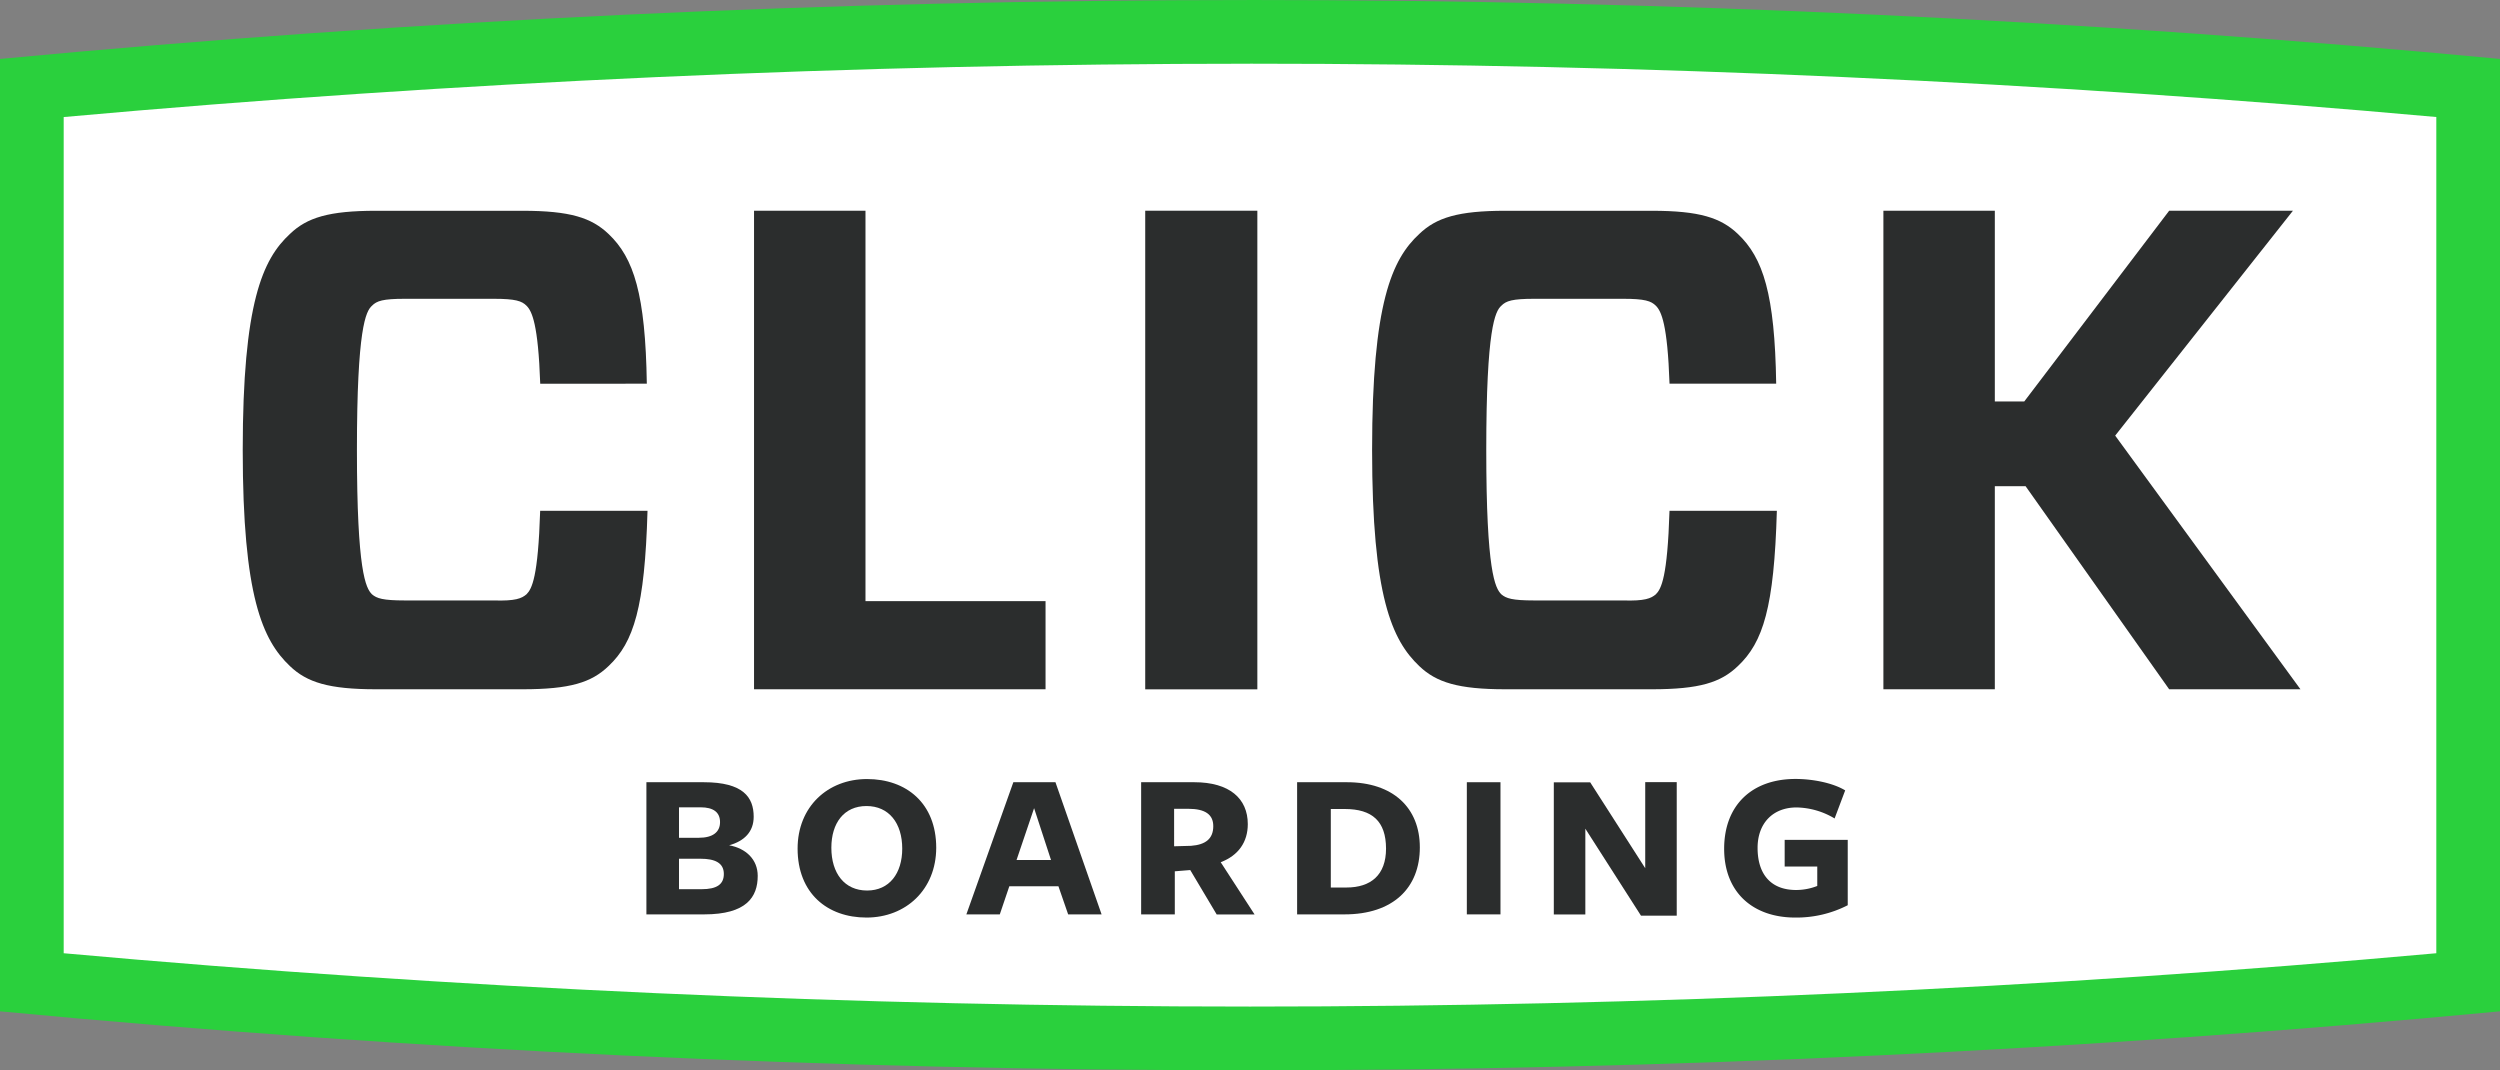
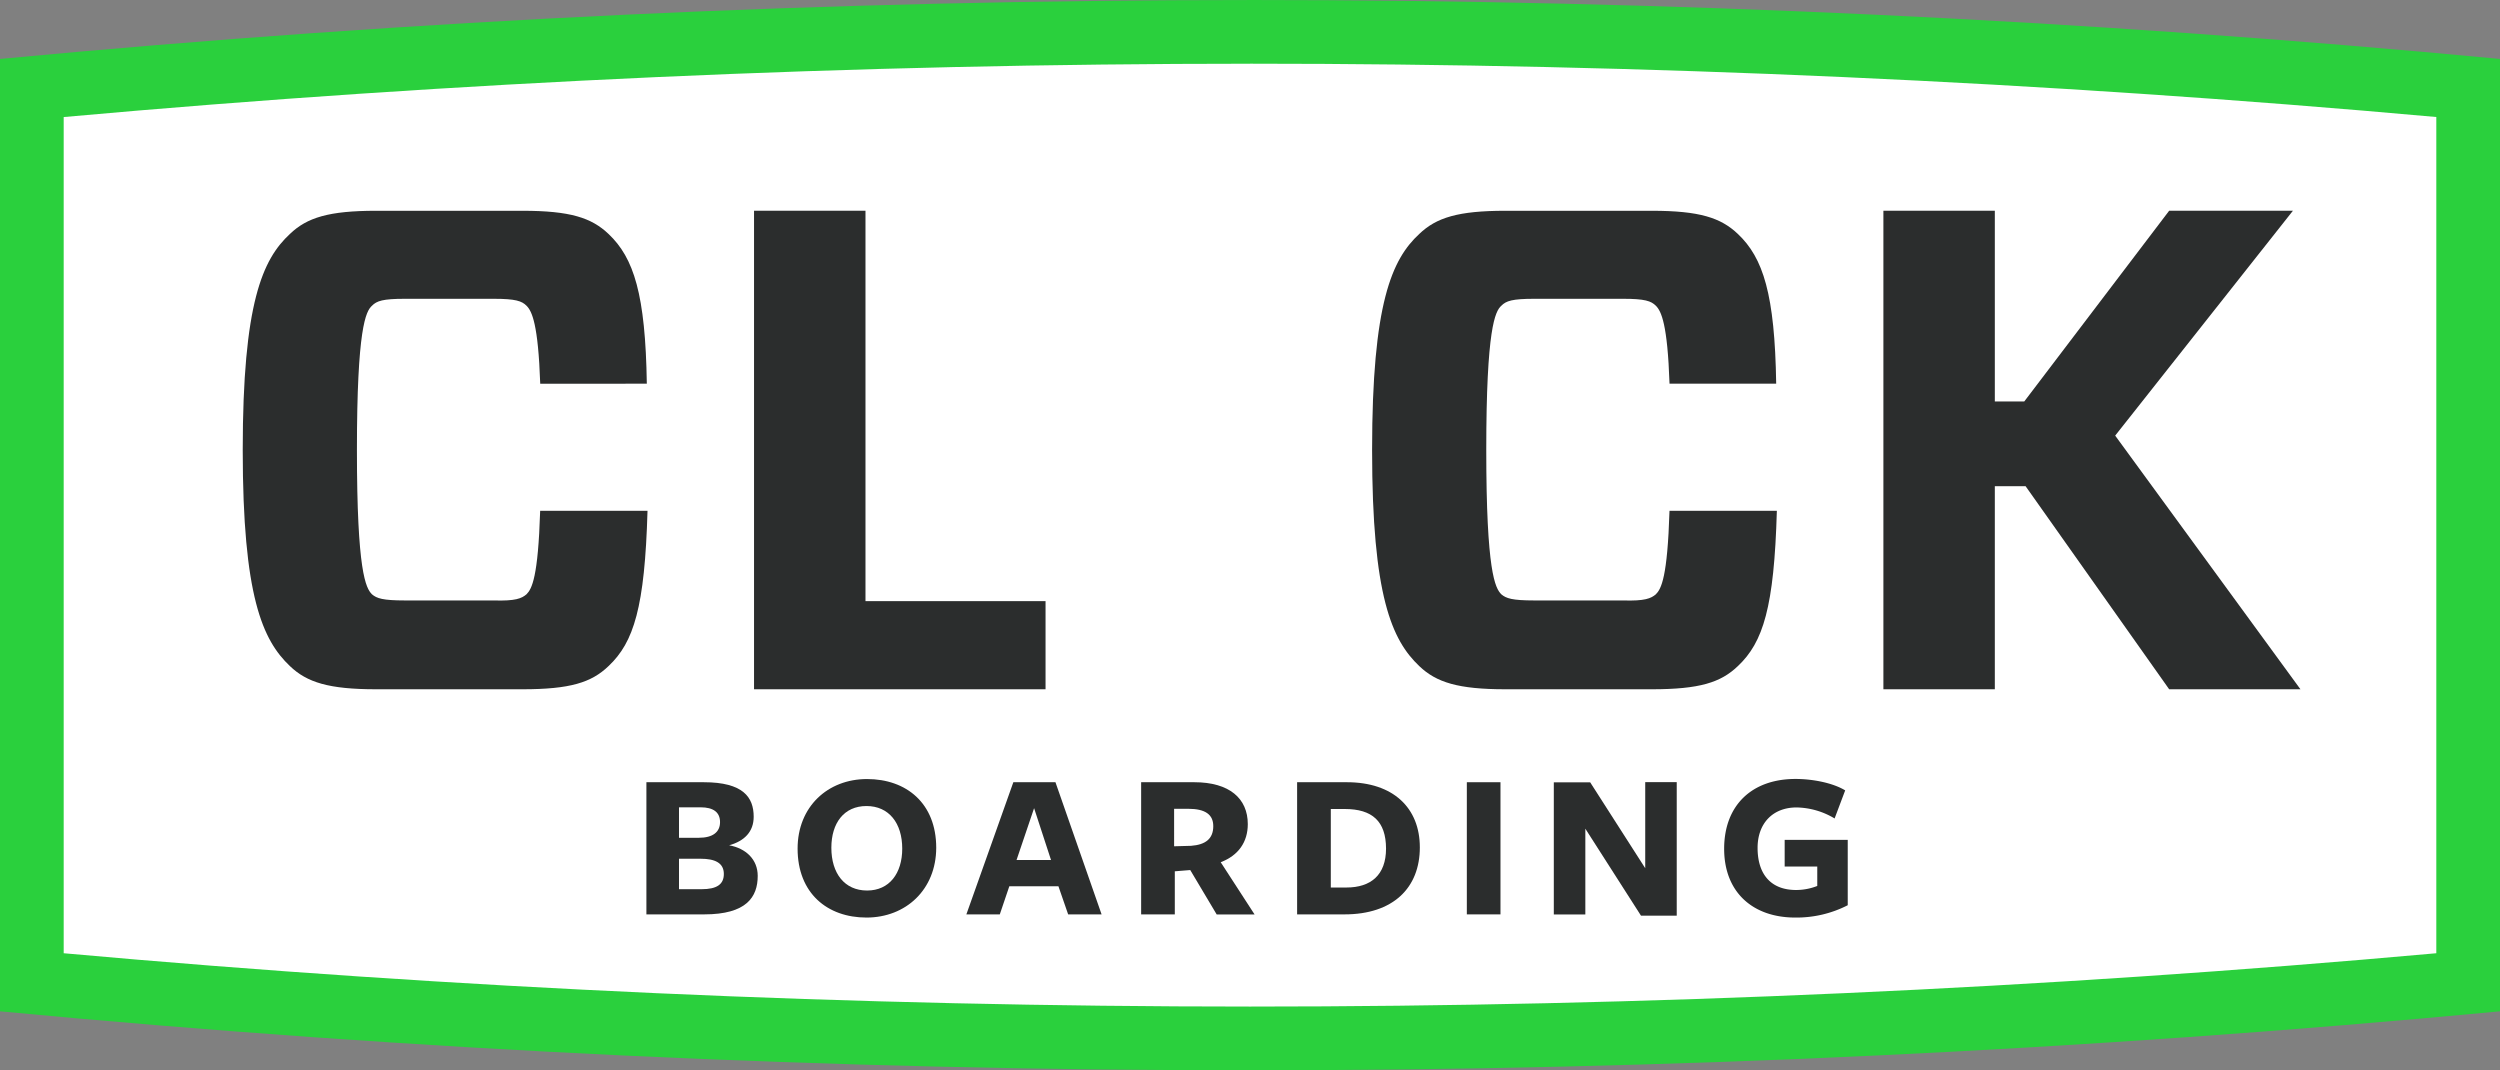
<svg xmlns="http://www.w3.org/2000/svg" viewBox="0 0 1078.24 461.61">
  <rect x="0" y="0" width="1078.24" height="461.61" fill="#808080" stroke="none" />
  <defs>
    <style>.cls-1{fill:#fff;}.cls-2{fill:#2ad03d;}.cls-3{fill:#2b2d2d;}</style>
  </defs>
  <g id="Layer_2" data-name="Layer 2">
    <g id="Layer_1-2" data-name="Layer 1">
      <rect class="cls-1" x="13.24" y="25.68" width="1050" height="410" />
      <path class="cls-2" d="M539.12,27.47c170.07,0,342.08,7.74,511.65,23V411.13c-169.57,15.27-341.57,23-511.65,23S197,426.4,27.47,411.13V50.48c169.57-15.27,341.58-23,511.65-23m0-27.47Q269.26,0,0,25.42V436.18q269,25.43,539.12,25.43,269.86,0,539.12-25.43V25.42Q809.27,0,539.12,0Z" />
      <path class="cls-3" d="M326.8,377.76c0,9.13-4.84,16.61-23.09,16.61H278.79v-57h24.73c17,0,21.54,6.48,21.54,14.88,0,6.48-4,10.49-10.58,12.32C321.78,365.9,326.8,370.73,326.8,377.76Zm-24.65-29.57h-9.3v13.14h8.58c6,0,9.12-2.46,9.12-6.75S307.63,348.19,302.15,348.19Zm0,22.18h-9.3v13.14h9.76c6.57,0,9.58-2.1,9.58-6.57C312.19,372.1,308.27,370.37,302.15,370.37Z" />
      <path class="cls-3" d="M373.71,395.74C356.82,395.74,344,385.25,344,366c0-18.07,13-30,29.94-30s29.85,10.41,29.85,29.66C403.74,383.69,390.69,395.74,373.71,395.74Zm0-48.1c-9.68,0-15.15,7.31-15.15,18,0,11,5.66,18.44,15.42,18.44,9.59,0,15.15-7.39,15.15-18.07C389.13,355,383.38,347.64,373.71,347.64Z" />
      <path class="cls-3" d="M475.11,394.37H460.69l-4.2-12.14H435.32l-4.11,12.14H416.79l20.26-57h18.16ZM446,348.56l-7.57,22.36H453.3Z" />
      <path class="cls-3" d="M506.69,394.37H492.17v-57h22.91c15.15,0,23.09,7,23.09,18.07,0,7.67-4,13.51-11.68,16.43l14.61,22.54H524.76l-11.41-19.16-6.66.54Zm7-29.57c6.21-.46,9.59-3,9.59-8.49,0-5-3.47-7.48-10.77-7.48h-6.12V365Z" />
      <path class="cls-3" d="M579.88,394.37H559.44v-57h21.45c20.08,0,31.48,11.14,31.48,28.11C612.37,383,600.78,394.37,579.88,394.37Zm.09-45.45h-6v33.86h6.75c10.5,0,17.07-5.38,17.07-16.79C597.77,354.21,591.84,348.92,580,348.92Z" />
      <path class="cls-3" d="M632.64,394.37v-57h14.51v57Z" />
-       <path class="cls-3" d="M709.58,337.33h13.59v57.59H707.75l-24-37.51v37h-13.6v-57h15.69l23.74,37.05Z" />
+       <path class="cls-3" d="M709.58,337.33h13.59v57.59H707.75l-24-37.51v37h-13.6v-57h15.69l23.74,37.05" />
      <path class="cls-3" d="M774.28,395.74c-18.25,0-30.66-10.86-30.66-29.66s12-30.12,30.76-30.12c7.3,0,16,1.64,21.44,4.93L791.26,353a32.86,32.86,0,0,0-16.43-4.75c-10.22,0-16.79,6.85-16.79,17.43,0,11.41,5.75,18.17,16.61,18.17a24.91,24.91,0,0,0,9.13-1.74v-8.39H769.72v-11.5h27.2v28.2A48.43,48.43,0,0,1,774.28,395.74Z" />
      <path class="cls-3" d="M262.46,287.28c-7.37,7.08-16.51,10-37.16,10H162.2c-20.35,0-29.79-2.95-37.16-10-11.8-11.2-20.35-30.08-20.35-93.18,0-63.41,8.55-82.28,20.35-93.19,7.37-7.08,16.81-10,37.16-10h63.1c20.65,0,29.79,3,37.16,10,10.91,10.32,15.92,26,16.51,64.58H233c-.89-25.66-3.54-31.26-5.9-33.62-2.06-2.06-4.72-3-14.15-3H174.58c-9.44,0-12.09.89-14.15,3-2.66,2.36-6.49,9.73-6.49,62.23s3.83,59.56,6.49,62.22c2.06,1.77,4.71,2.65,14.15,2.65h38.34c9.43.3,12.09-.88,14.15-2.65,2.36-2.36,5-7.37,5.9-36h46.3C278.09,261.92,273.37,277,262.46,287.28Z" />
      <path class="cls-3" d="M373.28,259.27h77.66v38H325.21V90.88h48.07Z" />
-       <path class="cls-3" d="M493.93,297.31V90.88h48.36V297.31Z" />
      <path class="cls-3" d="M749.54,287.28c-7.37,7.08-16.51,10-37.15,10H649.28c-20.35,0-29.78-2.95-37.16-10-11.79-11.2-20.34-30.08-20.34-93.18,0-63.41,8.55-82.28,20.34-93.19,7.38-7.08,16.81-10,37.16-10h63.11c20.64,0,29.78,3,37.15,10,10.92,10.32,15.93,26,16.52,64.58h-46c-.88-25.66-3.53-31.26-5.89-33.62-2.07-2.06-4.72-3-14.16-3H661.67c-9.44,0-12.09.89-14.16,3-2.65,2.36-6.49,9.73-6.49,62.23s3.84,59.56,6.49,62.22c2.07,1.77,4.72,2.65,14.16,2.65H700c9.44.3,12.09-.88,14.16-2.65,2.36-2.36,5-7.37,5.89-36h46.3C765.17,261.92,760.46,277,749.54,287.28Z" />
      <path class="cls-3" d="M988.94,90.88l-76.67,97,79.91,109.41H935.56l-61.92-87.58H860.36v87.58H812.3V90.88h48.06v82.28h12.69l62.51-82.28Z" />
    </g>
  </g>
</svg>